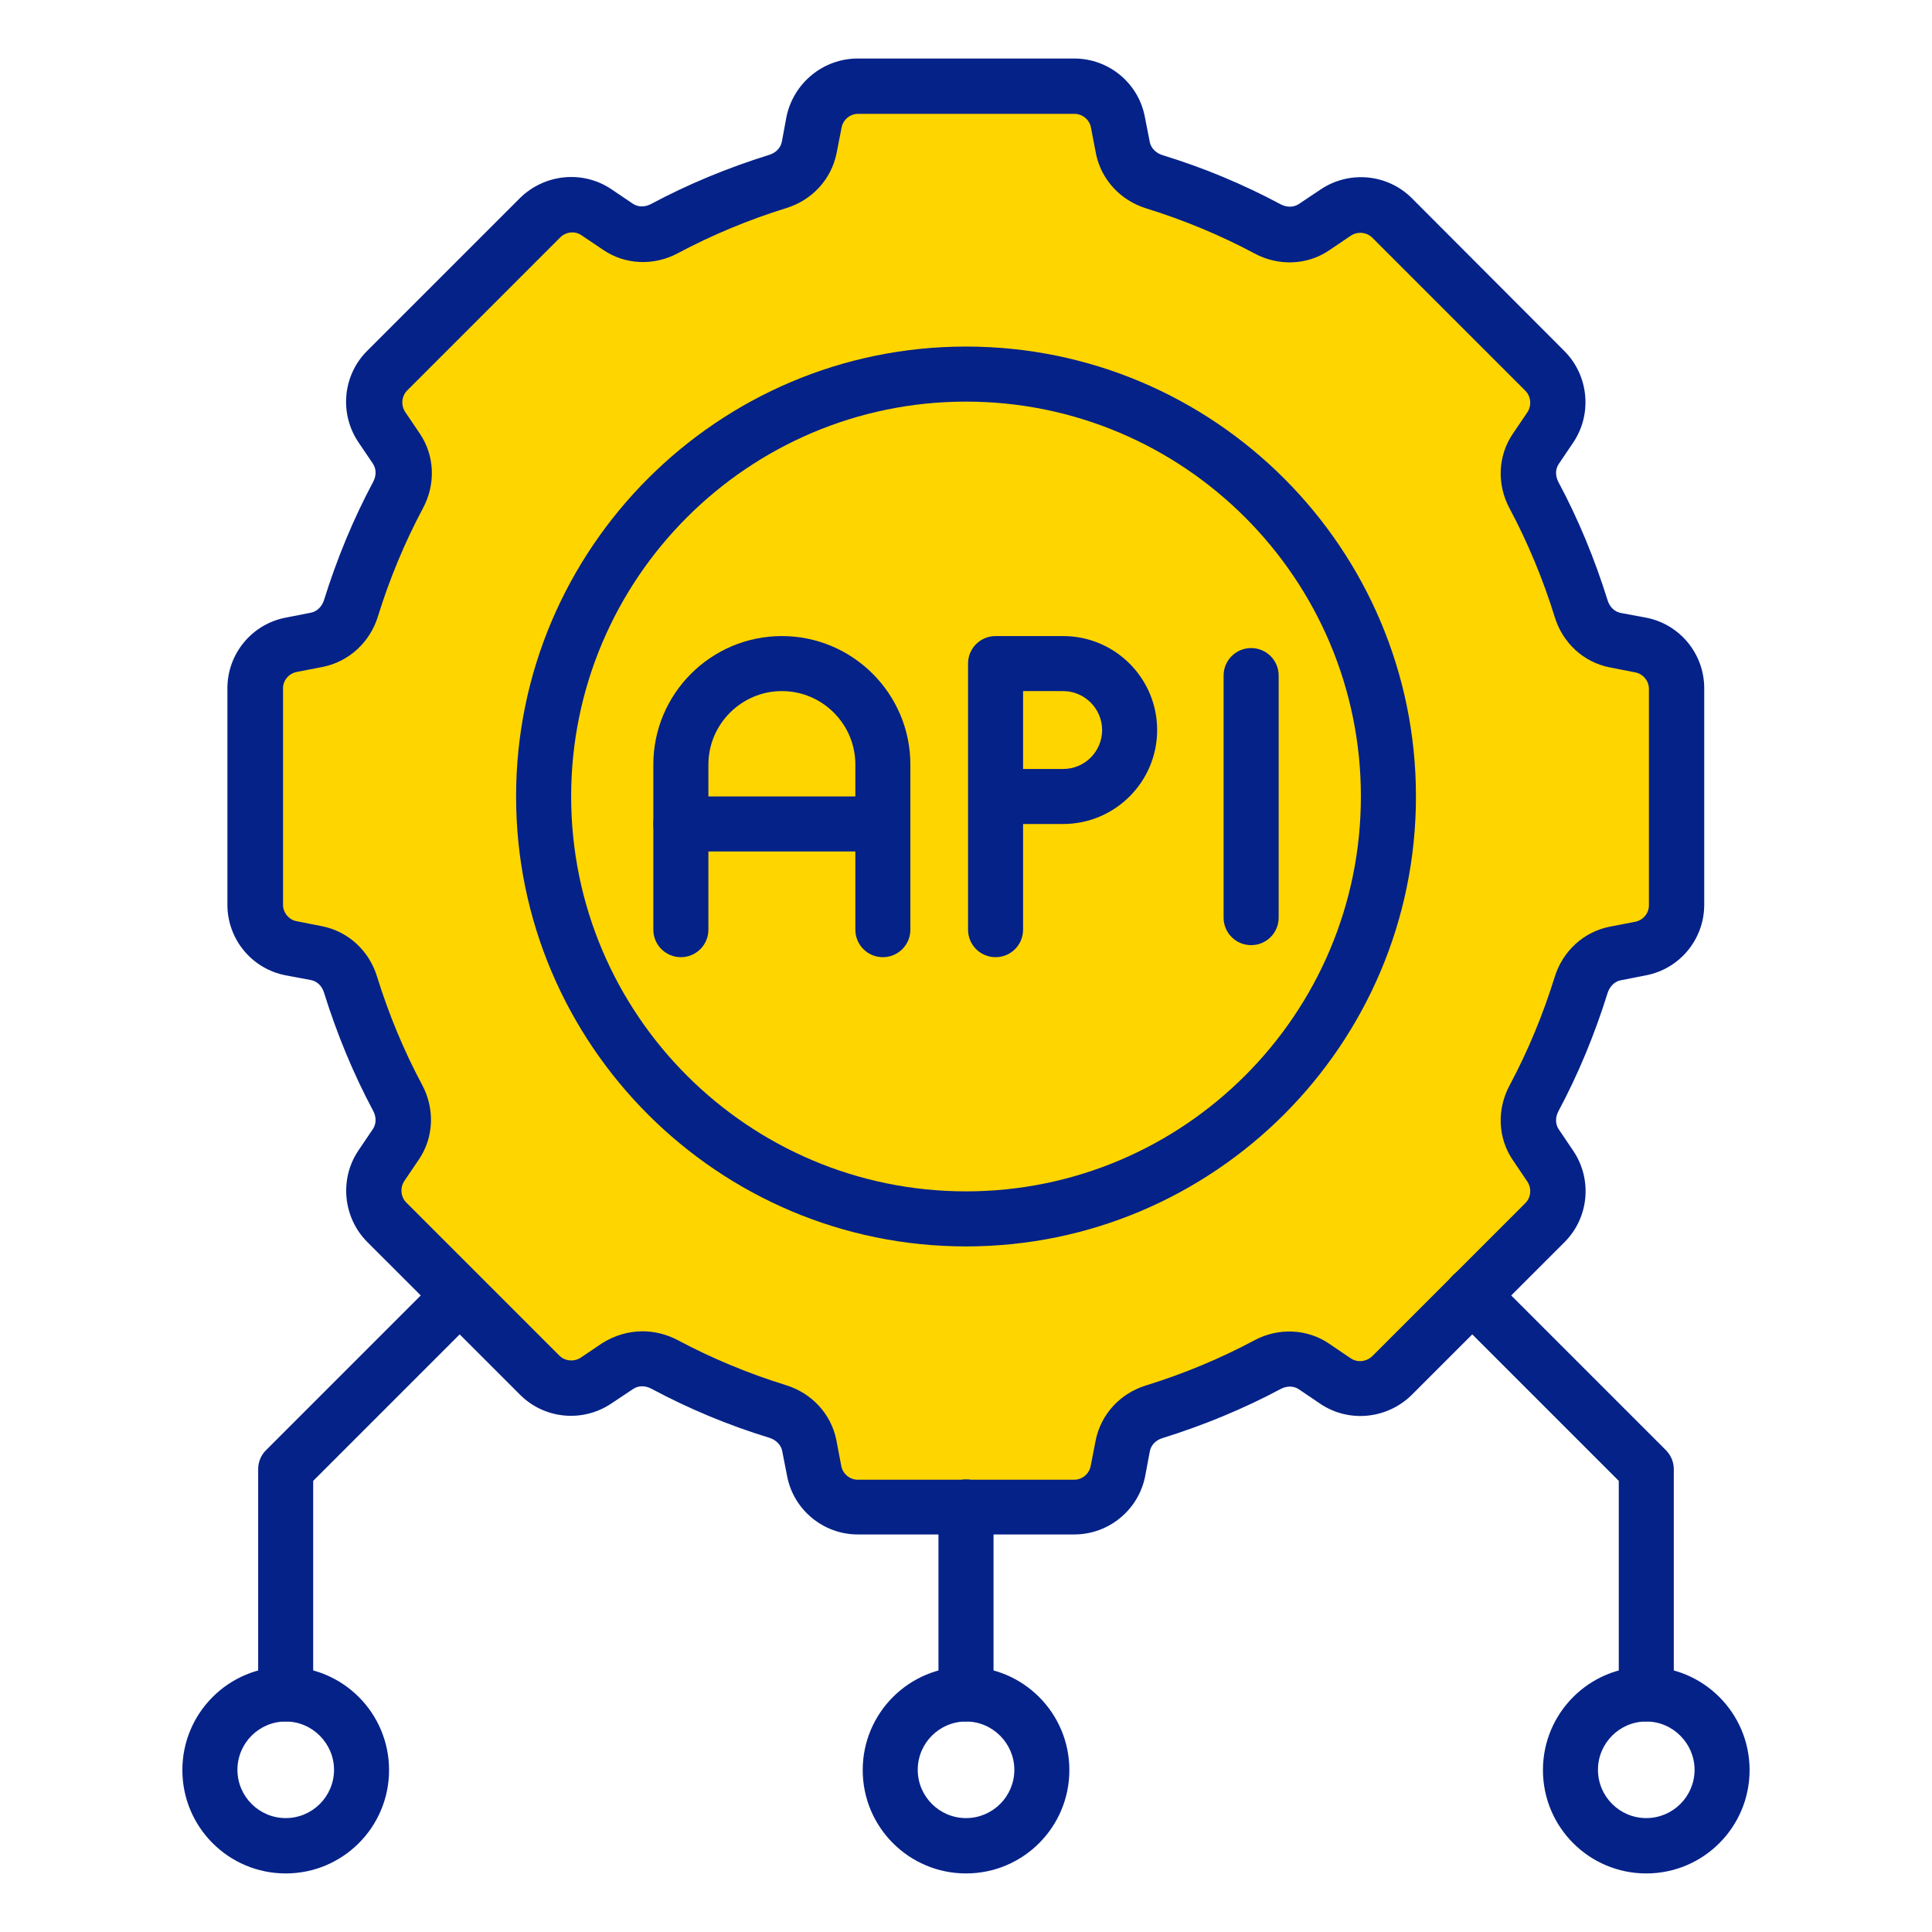
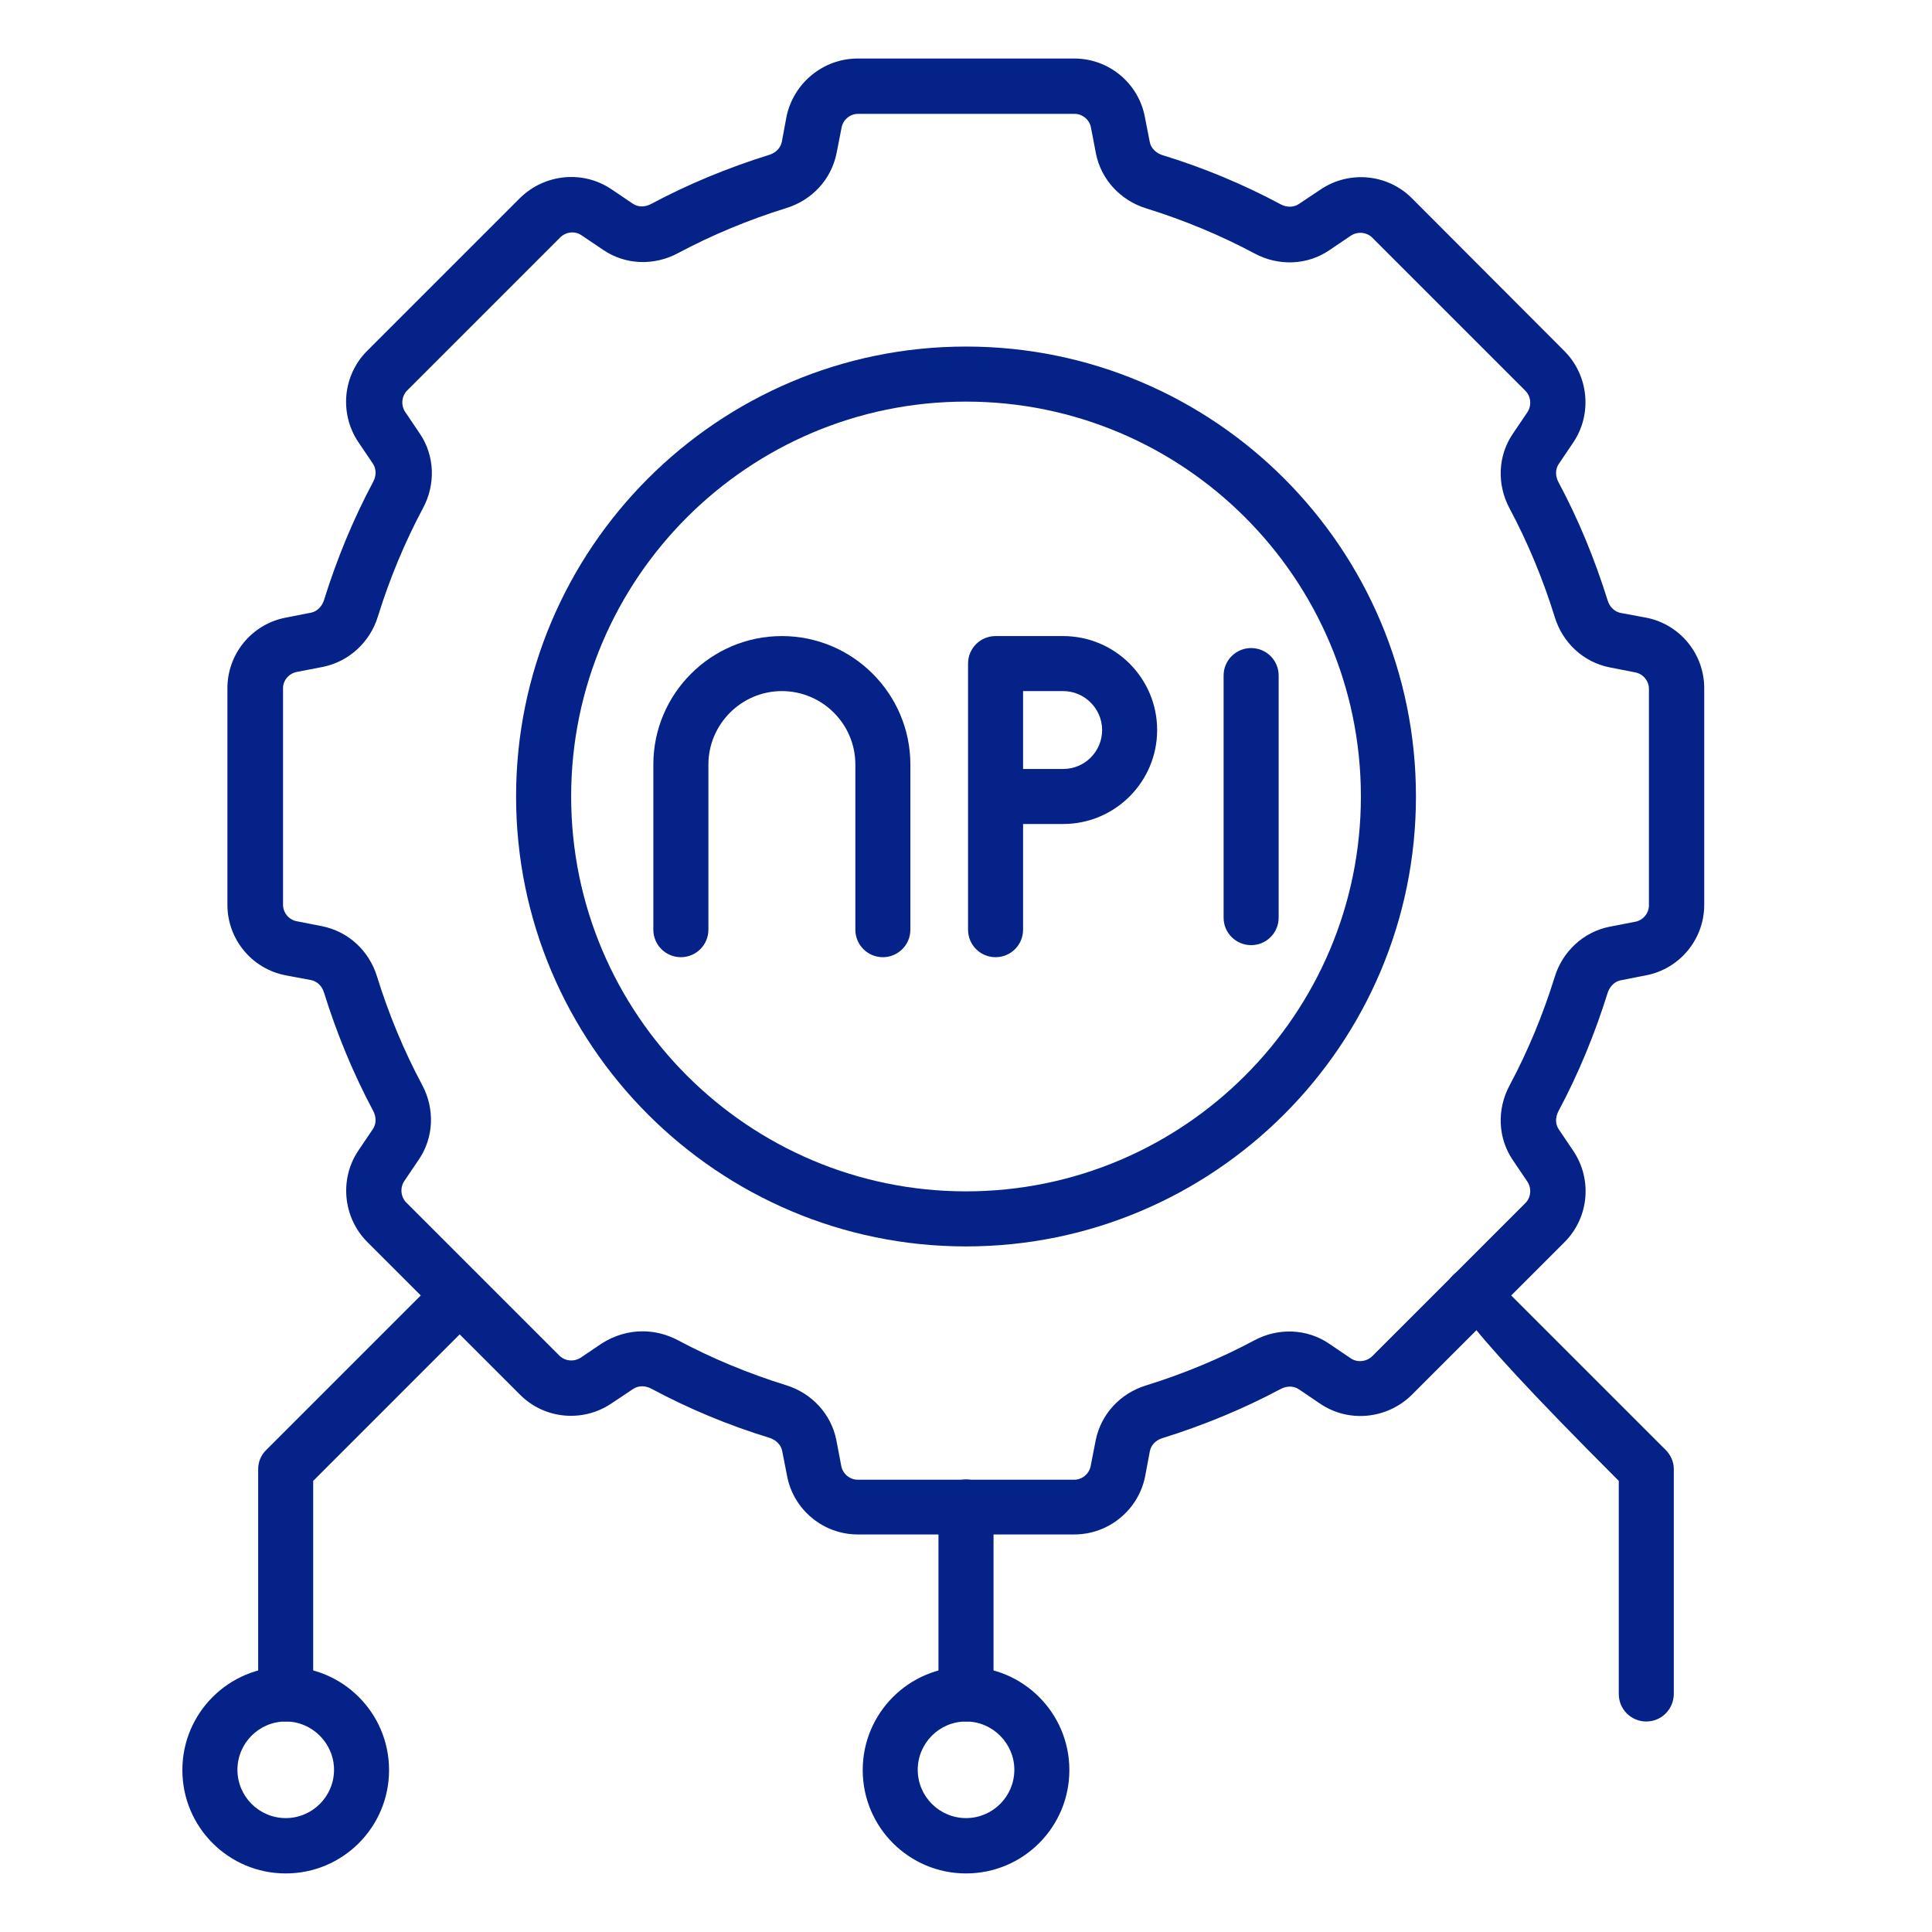
<svg xmlns="http://www.w3.org/2000/svg" width="48" height="48" viewBox="0 0 48 48" fill="none">
-   <path d="M41.65 17.098V22.48C41.65 23.004 41.271 23.462 40.755 23.564L40.122 23.687C39.722 23.767 39.402 24.073 39.279 24.473C38.973 25.454 38.58 26.4 38.108 27.287C37.911 27.658 37.919 28.095 38.151 28.444L38.515 28.982C38.806 29.418 38.755 30 38.384 30.378L34.58 34.182C34.202 34.553 33.62 34.604 33.184 34.313L32.646 33.949C32.304 33.716 31.86 33.709 31.489 33.905C30.602 34.378 29.657 34.771 28.675 35.076C28.275 35.2 27.977 35.52 27.89 35.92L27.766 36.553C27.664 37.069 27.206 37.447 26.682 37.447H21.3C20.777 37.447 20.319 37.069 20.217 36.553L20.093 35.92C20.013 35.52 19.708 35.2 19.308 35.076C18.326 34.771 17.38 34.378 16.493 33.905C16.122 33.709 15.686 33.716 15.337 33.949L14.799 34.313C14.362 34.604 13.78 34.553 13.402 34.182L9.599 30.378C9.228 30 9.177 29.418 9.468 28.982L9.831 28.444C10.064 28.102 10.071 27.658 9.875 27.287C9.402 26.4 9.009 25.454 8.704 24.473C8.58 24.073 8.26 23.774 7.86 23.687L7.242 23.564C6.726 23.462 6.348 23.004 6.348 22.48V17.098C6.348 16.575 6.726 16.116 7.242 16.015L7.875 15.891C8.275 15.811 8.595 15.505 8.719 15.105C9.024 14.124 9.417 13.178 9.889 12.291C10.086 11.92 10.079 11.484 9.846 11.134L9.482 10.596C9.191 10.16 9.242 9.578 9.613 9.2L13.417 5.396C13.795 5.025 14.377 4.974 14.813 5.265L15.351 5.629C15.693 5.862 16.137 5.869 16.508 5.673C17.395 5.2 18.34 4.807 19.322 4.502C19.722 4.378 20.02 4.058 20.108 3.658L20.231 3.025C20.333 2.509 20.791 2.131 21.315 2.131H26.697C27.22 2.131 27.679 2.509 27.78 3.025L27.904 3.658C27.984 4.058 28.29 4.378 28.689 4.502C29.671 4.807 30.617 5.2 31.504 5.673C31.875 5.869 32.311 5.862 32.66 5.629L33.199 5.265C33.635 4.974 34.217 5.025 34.595 5.396L38.399 9.2C38.77 9.578 38.82 10.16 38.529 10.596L38.166 11.134C37.933 11.476 37.926 11.92 38.122 12.291C38.595 13.178 38.988 14.124 39.293 15.105C39.417 15.505 39.737 15.804 40.137 15.891L40.77 16.015C41.279 16.116 41.65 16.575 41.65 17.098Z" fill="#FFD500" />
  <path d="M26.69 38.123H21.309C20.458 38.123 19.716 37.512 19.556 36.676L19.432 36.043C19.403 35.898 19.279 35.774 19.119 35.723C18.094 35.41 17.105 34.996 16.181 34.501C16.029 34.421 15.861 34.421 15.73 34.509L15.185 34.872C14.479 35.345 13.534 35.258 12.93 34.661L9.119 30.851C8.523 30.247 8.429 29.294 8.901 28.589L9.265 28.05C9.352 27.92 9.352 27.752 9.272 27.6C8.778 26.676 8.37 25.687 8.05 24.661C7.999 24.494 7.876 24.378 7.723 24.349L7.098 24.232C6.261 24.072 5.65 23.338 5.65 22.48V17.098C5.65 16.24 6.261 15.505 7.098 15.345L7.73 15.221C7.876 15.192 7.999 15.069 8.05 14.909C8.37 13.883 8.778 12.894 9.272 11.97C9.352 11.818 9.352 11.65 9.265 11.52L8.901 10.981C8.429 10.276 8.516 9.33 9.112 8.727L12.923 4.916C13.534 4.32 14.479 4.225 15.185 4.698L15.723 5.061C15.854 5.149 16.021 5.149 16.174 5.069C17.098 4.574 18.087 4.167 19.112 3.847C19.279 3.796 19.396 3.672 19.425 3.52L19.541 2.894C19.716 2.065 20.45 1.454 21.309 1.454H26.69C27.549 1.454 28.283 2.065 28.443 2.901L28.567 3.534C28.596 3.68 28.72 3.803 28.88 3.854C29.905 4.167 30.894 4.581 31.818 5.076C31.97 5.156 32.138 5.156 32.269 5.069L32.814 4.705C33.52 4.232 34.465 4.32 35.069 4.916L38.872 8.727C39.469 9.33 39.563 10.283 39.09 10.989L38.727 11.527C38.639 11.658 38.639 11.825 38.719 11.978C39.214 12.901 39.621 13.89 39.941 14.916C39.992 15.083 40.116 15.2 40.269 15.229L40.894 15.345C41.73 15.505 42.341 16.24 42.341 17.098V22.48C42.341 23.338 41.73 24.072 40.894 24.232L40.261 24.356C40.116 24.385 39.992 24.509 39.941 24.669C39.621 25.694 39.214 26.683 38.719 27.607C38.639 27.76 38.639 27.927 38.727 28.058L39.09 28.596C39.563 29.301 39.476 30.247 38.88 30.851L35.069 34.661C34.458 35.258 33.512 35.352 32.807 34.88L32.269 34.516C32.138 34.429 31.97 34.429 31.818 34.509C30.894 35.003 29.905 35.41 28.88 35.73C28.712 35.781 28.596 35.905 28.567 36.058L28.45 36.683C28.283 37.512 27.549 38.123 26.69 38.123ZM15.963 33.076C16.261 33.076 16.559 33.149 16.836 33.294C17.68 33.745 18.589 34.123 19.527 34.414C20.167 34.611 20.647 35.127 20.778 35.774L20.901 36.421C20.938 36.618 21.112 36.763 21.309 36.763H26.69C26.887 36.763 27.061 36.618 27.098 36.421L27.221 35.789C27.352 35.134 27.832 34.618 28.472 34.421C29.41 34.13 30.32 33.752 31.163 33.301C31.759 32.981 32.472 33.011 33.018 33.381L33.556 33.745C33.723 33.861 33.949 33.832 34.094 33.694L37.898 29.89C38.036 29.752 38.058 29.527 37.949 29.36L37.585 28.821C37.214 28.276 37.185 27.563 37.505 26.967C37.956 26.123 38.334 25.214 38.625 24.276C38.821 23.636 39.338 23.156 39.985 23.025L40.625 22.901C40.821 22.865 40.967 22.691 40.967 22.494V17.112C40.967 16.916 40.821 16.741 40.625 16.705L39.992 16.581C39.338 16.451 38.821 15.97 38.625 15.323C38.334 14.385 37.956 13.476 37.505 12.632C37.185 12.036 37.214 11.323 37.585 10.778L37.949 10.24C38.058 10.072 38.036 9.847 37.898 9.709L34.094 5.905C33.956 5.767 33.73 5.745 33.563 5.854L33.025 6.218C32.48 6.589 31.767 6.618 31.17 6.298C30.327 5.847 29.418 5.469 28.48 5.178C27.84 4.981 27.36 4.465 27.229 3.818L27.105 3.17C27.069 2.974 26.894 2.829 26.698 2.829H21.316C21.119 2.829 20.945 2.974 20.909 3.17L20.785 3.803C20.654 4.458 20.174 4.974 19.534 5.17C18.596 5.461 17.687 5.84 16.843 6.29C16.247 6.61 15.534 6.581 14.989 6.21L14.45 5.847C14.283 5.73 14.058 5.76 13.919 5.898L10.116 9.701C9.978 9.84 9.956 10.065 10.065 10.232L10.429 10.771C10.8 11.316 10.829 12.029 10.509 12.625C10.058 13.469 9.679 14.378 9.389 15.316C9.192 15.956 8.669 16.436 8.029 16.567L7.389 16.691C7.178 16.727 7.032 16.901 7.032 17.098V22.48C7.032 22.676 7.178 22.851 7.367 22.887L7.999 23.011C8.654 23.141 9.17 23.621 9.367 24.261C9.658 25.2 10.036 26.109 10.487 26.952C10.807 27.549 10.778 28.261 10.407 28.807L10.043 29.345C9.934 29.512 9.956 29.738 10.094 29.876L13.898 33.68C14.036 33.818 14.261 33.84 14.429 33.73L14.967 33.367C15.272 33.178 15.614 33.076 15.963 33.076Z" fill="#052288" />
  <path d="M24 30.967C17.84 30.967 12.822 25.956 12.822 19.788C12.822 13.629 17.833 8.61 24 8.61C30.168 8.61 35.179 13.621 35.179 19.788C35.179 25.956 30.16 30.967 24 30.967ZM24 9.978C18.59 9.978 14.19 14.378 14.19 19.788C14.19 25.199 18.59 29.599 24 29.599C29.411 29.599 33.811 25.199 33.811 19.788C33.811 14.378 29.411 9.978 24 9.978Z" fill="#052288" />
  <path d="M21.934 23.781C21.556 23.781 21.251 23.476 21.251 23.097V18.995C21.251 17.985 20.429 17.17 19.425 17.17C18.422 17.17 17.6 17.992 17.6 18.995V23.097C17.6 23.476 17.294 23.781 16.916 23.781C16.538 23.781 16.232 23.476 16.232 23.097V18.995C16.232 17.235 17.665 15.803 19.425 15.803C21.185 15.803 22.618 17.235 22.618 18.995V23.097C22.618 23.476 22.312 23.781 21.934 23.781Z" fill="#052288" />
-   <path d="M21.934 21.155H16.916C16.538 21.155 16.232 20.85 16.232 20.472C16.232 20.093 16.538 19.788 16.916 19.788H21.934C22.312 19.788 22.618 20.093 22.618 20.472C22.618 20.85 22.312 21.155 21.934 21.155Z" fill="#052288" />
  <path d="M24.734 23.781C24.356 23.781 24.051 23.476 24.051 23.097V16.486C24.051 16.108 24.356 15.803 24.734 15.803H26.414C27.702 15.803 28.749 16.85 28.749 18.137C28.749 19.425 27.702 20.472 26.414 20.472H25.418V23.097C25.418 23.476 25.113 23.781 24.734 23.781ZM25.418 19.105H26.414C26.953 19.105 27.382 18.668 27.382 18.137C27.382 17.606 26.945 17.17 26.414 17.17H25.418V19.105Z" fill="#052288" />
  <path d="M31.084 23.482C30.706 23.482 30.4 23.177 30.4 22.799V16.784C30.4 16.406 30.706 16.101 31.084 16.101C31.462 16.101 31.768 16.406 31.768 16.784V22.799C31.768 23.177 31.462 23.482 31.084 23.482Z" fill="#052288" />
-   <path d="M40.901 42.77C40.523 42.77 40.218 42.465 40.218 42.087V36.792L36.087 32.661C35.818 32.392 35.818 31.963 36.087 31.694C36.356 31.425 36.785 31.425 37.054 31.694L41.381 36.021C41.512 36.152 41.585 36.319 41.585 36.501V42.08C41.585 42.465 41.279 42.77 40.901 42.77Z" fill="#052288" />
+   <path d="M40.901 42.77C40.523 42.77 40.218 42.465 40.218 42.087V36.792C35.818 32.392 35.818 31.963 36.087 31.694C36.356 31.425 36.785 31.425 37.054 31.694L41.381 36.021C41.512 36.152 41.585 36.319 41.585 36.501V42.08C41.585 42.465 41.279 42.77 40.901 42.77Z" fill="#052288" />
  <path d="M7.098 42.77C6.72 42.77 6.414 42.465 6.414 42.086V36.501C6.414 36.319 6.487 36.145 6.618 36.021L10.938 31.701C11.207 31.432 11.636 31.432 11.905 31.701C12.174 31.97 12.174 32.399 11.905 32.668L7.781 36.792V42.101C7.781 42.465 7.476 42.77 7.098 42.77Z" fill="#052288" />
-   <path d="M40.901 46.545C39.483 46.545 38.334 45.396 38.334 43.977C38.334 42.559 39.483 41.41 40.901 41.41C42.319 41.41 43.468 42.559 43.468 43.977C43.468 45.396 42.319 46.545 40.901 46.545ZM40.901 42.77C40.239 42.77 39.701 43.308 39.701 43.97C39.701 44.632 40.239 45.17 40.901 45.17C41.563 45.17 42.101 44.632 42.101 43.97C42.101 43.316 41.563 42.77 40.901 42.77Z" fill="#052288" />
  <path d="M24.001 46.545C22.583 46.545 21.434 45.396 21.434 43.977C21.434 42.559 22.583 41.41 24.001 41.41C25.419 41.41 26.568 42.559 26.568 43.977C26.568 45.396 25.419 46.545 24.001 46.545ZM24.001 42.77C23.339 42.77 22.801 43.308 22.801 43.97C22.801 44.632 23.339 45.17 24.001 45.17C24.663 45.17 25.201 44.632 25.201 43.97C25.201 43.316 24.663 42.77 24.001 42.77Z" fill="#052288" />
  <path d="M7.099 46.545C5.68 46.545 4.531 45.396 4.531 43.977C4.531 42.559 5.68 41.41 7.099 41.41C8.517 41.41 9.666 42.559 9.666 43.977C9.666 45.396 8.517 46.545 7.099 46.545ZM7.099 42.77C6.437 42.77 5.899 43.308 5.899 43.97C5.899 44.632 6.437 45.17 7.099 45.17C7.76 45.17 8.299 44.632 8.299 43.97C8.299 43.316 7.76 42.77 7.099 42.77Z" fill="#052288" />
  <path d="M24 42.77C23.622 42.77 23.316 42.465 23.316 42.087V37.44C23.316 37.061 23.622 36.756 24 36.756C24.378 36.756 24.684 37.061 24.684 37.44V42.087C24.684 42.465 24.378 42.77 24 42.77Z" fill="#052288" />
</svg>